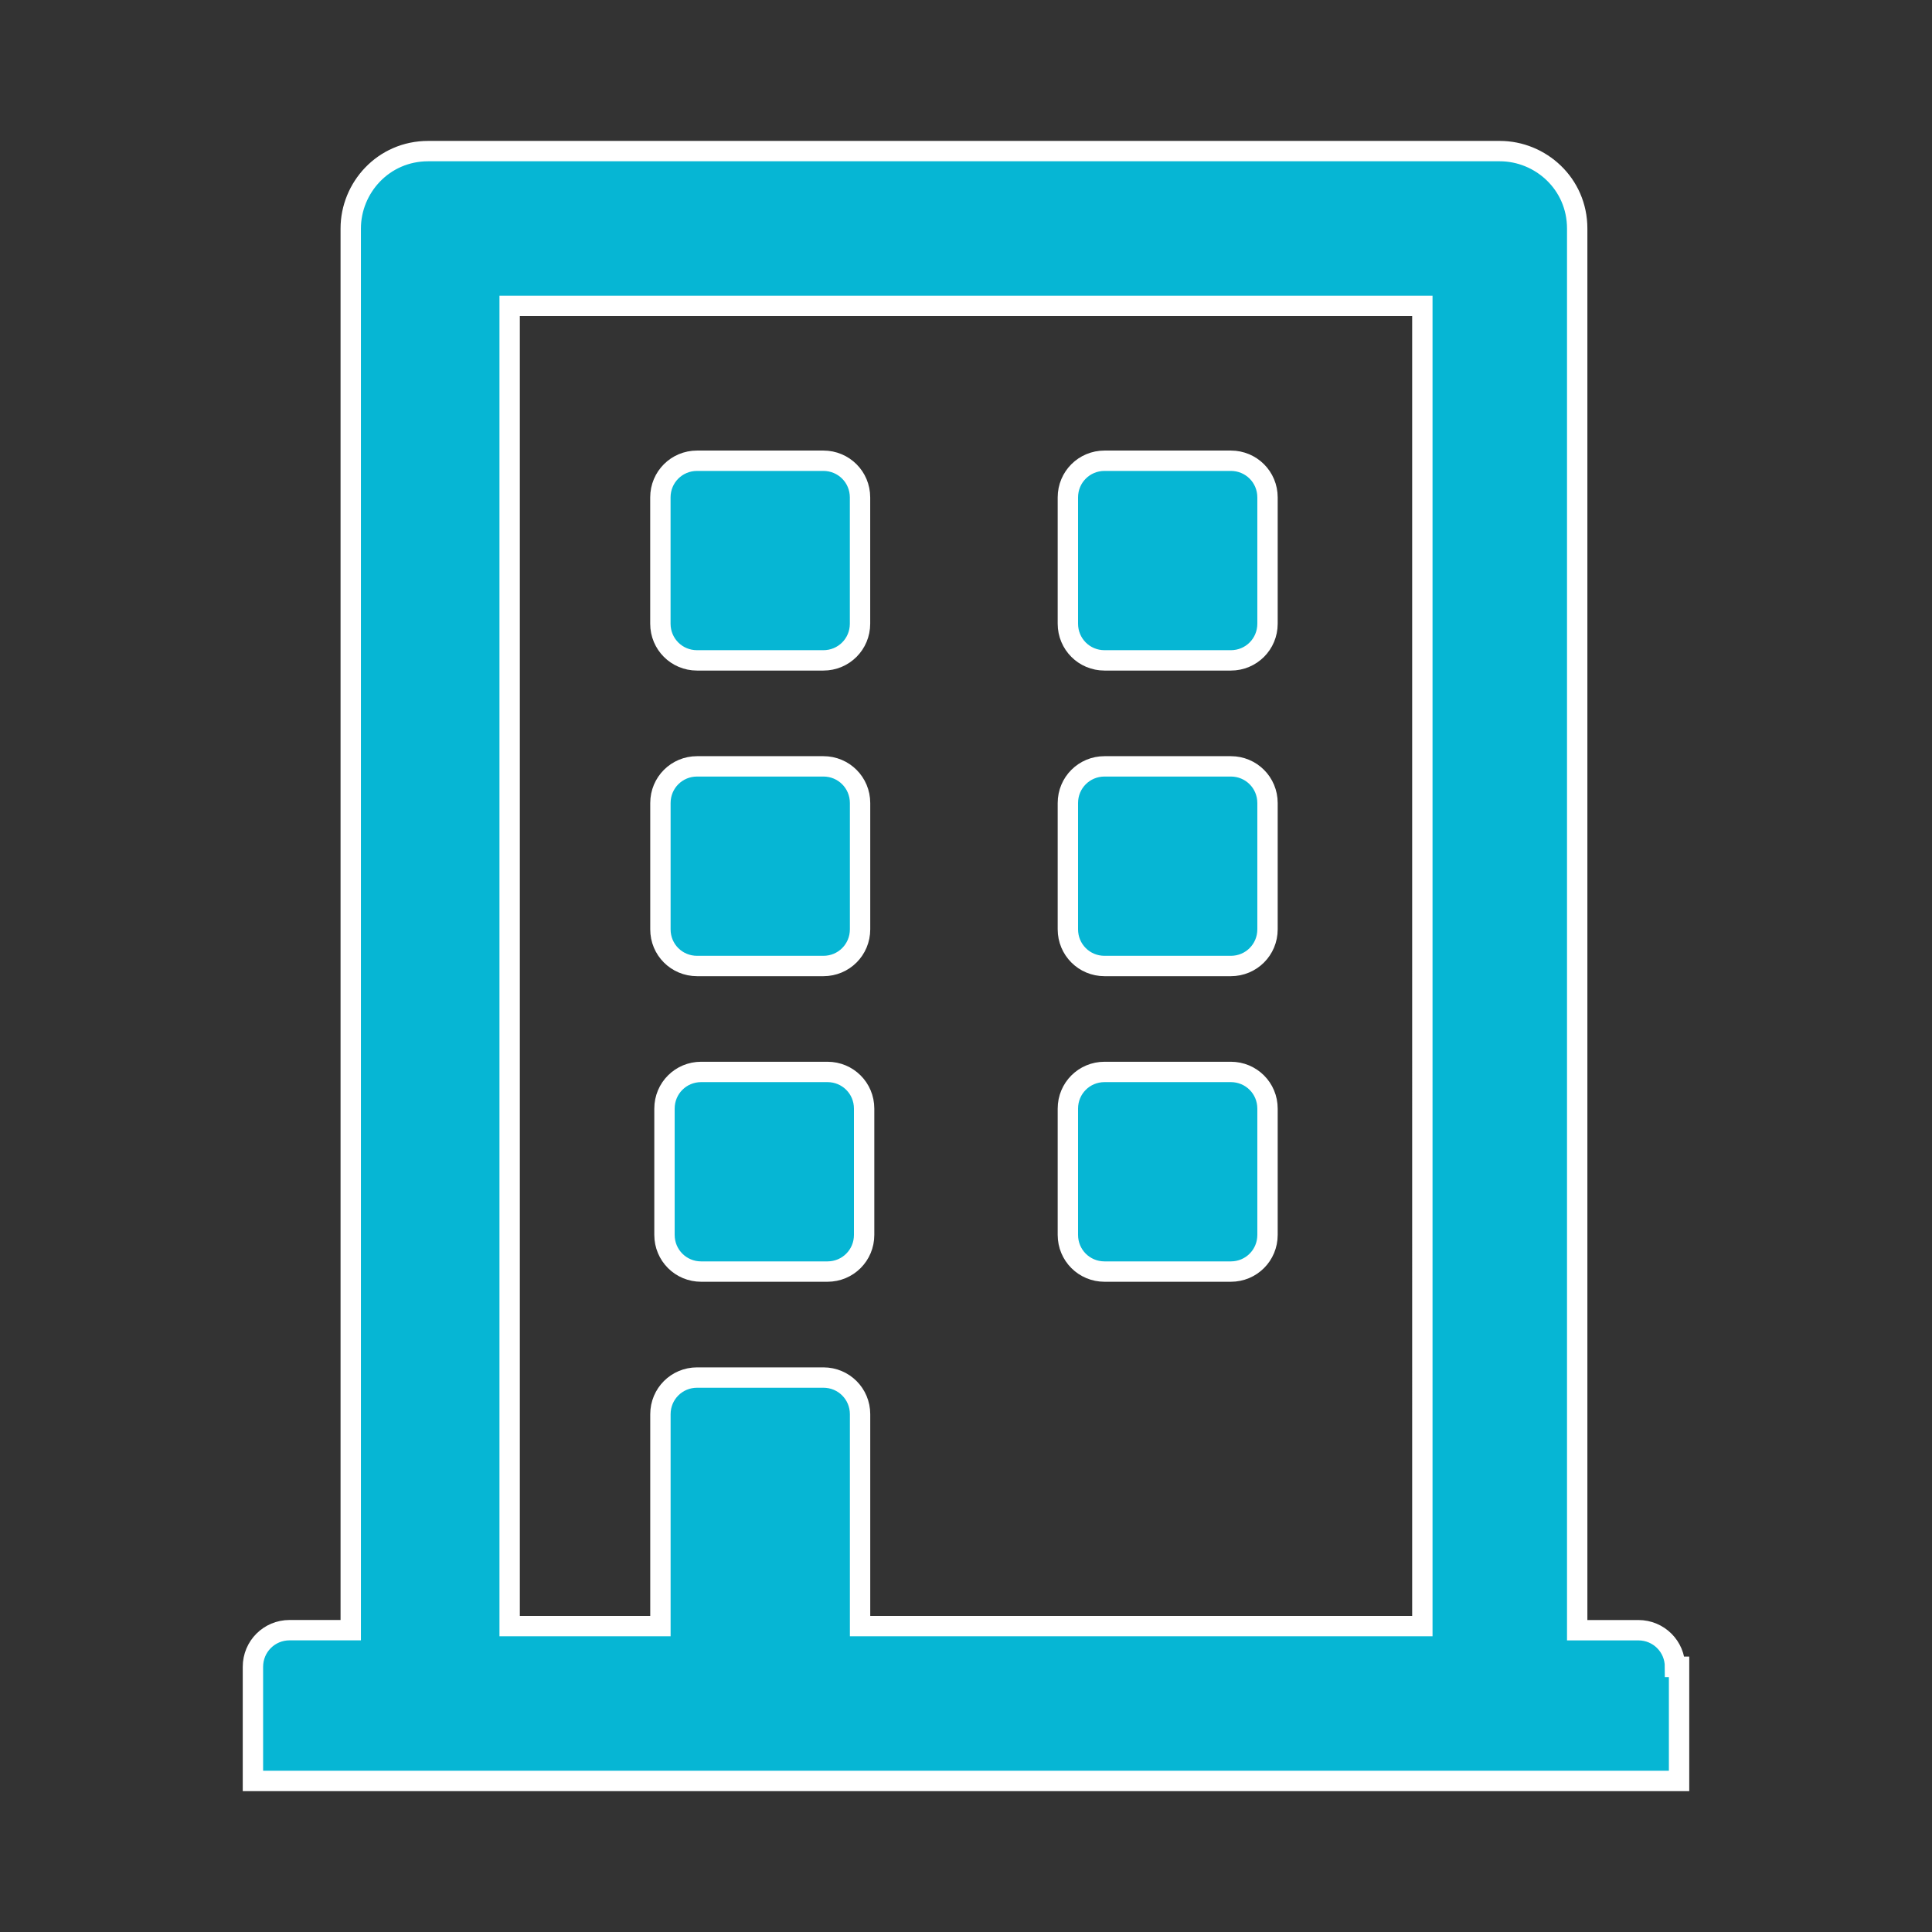
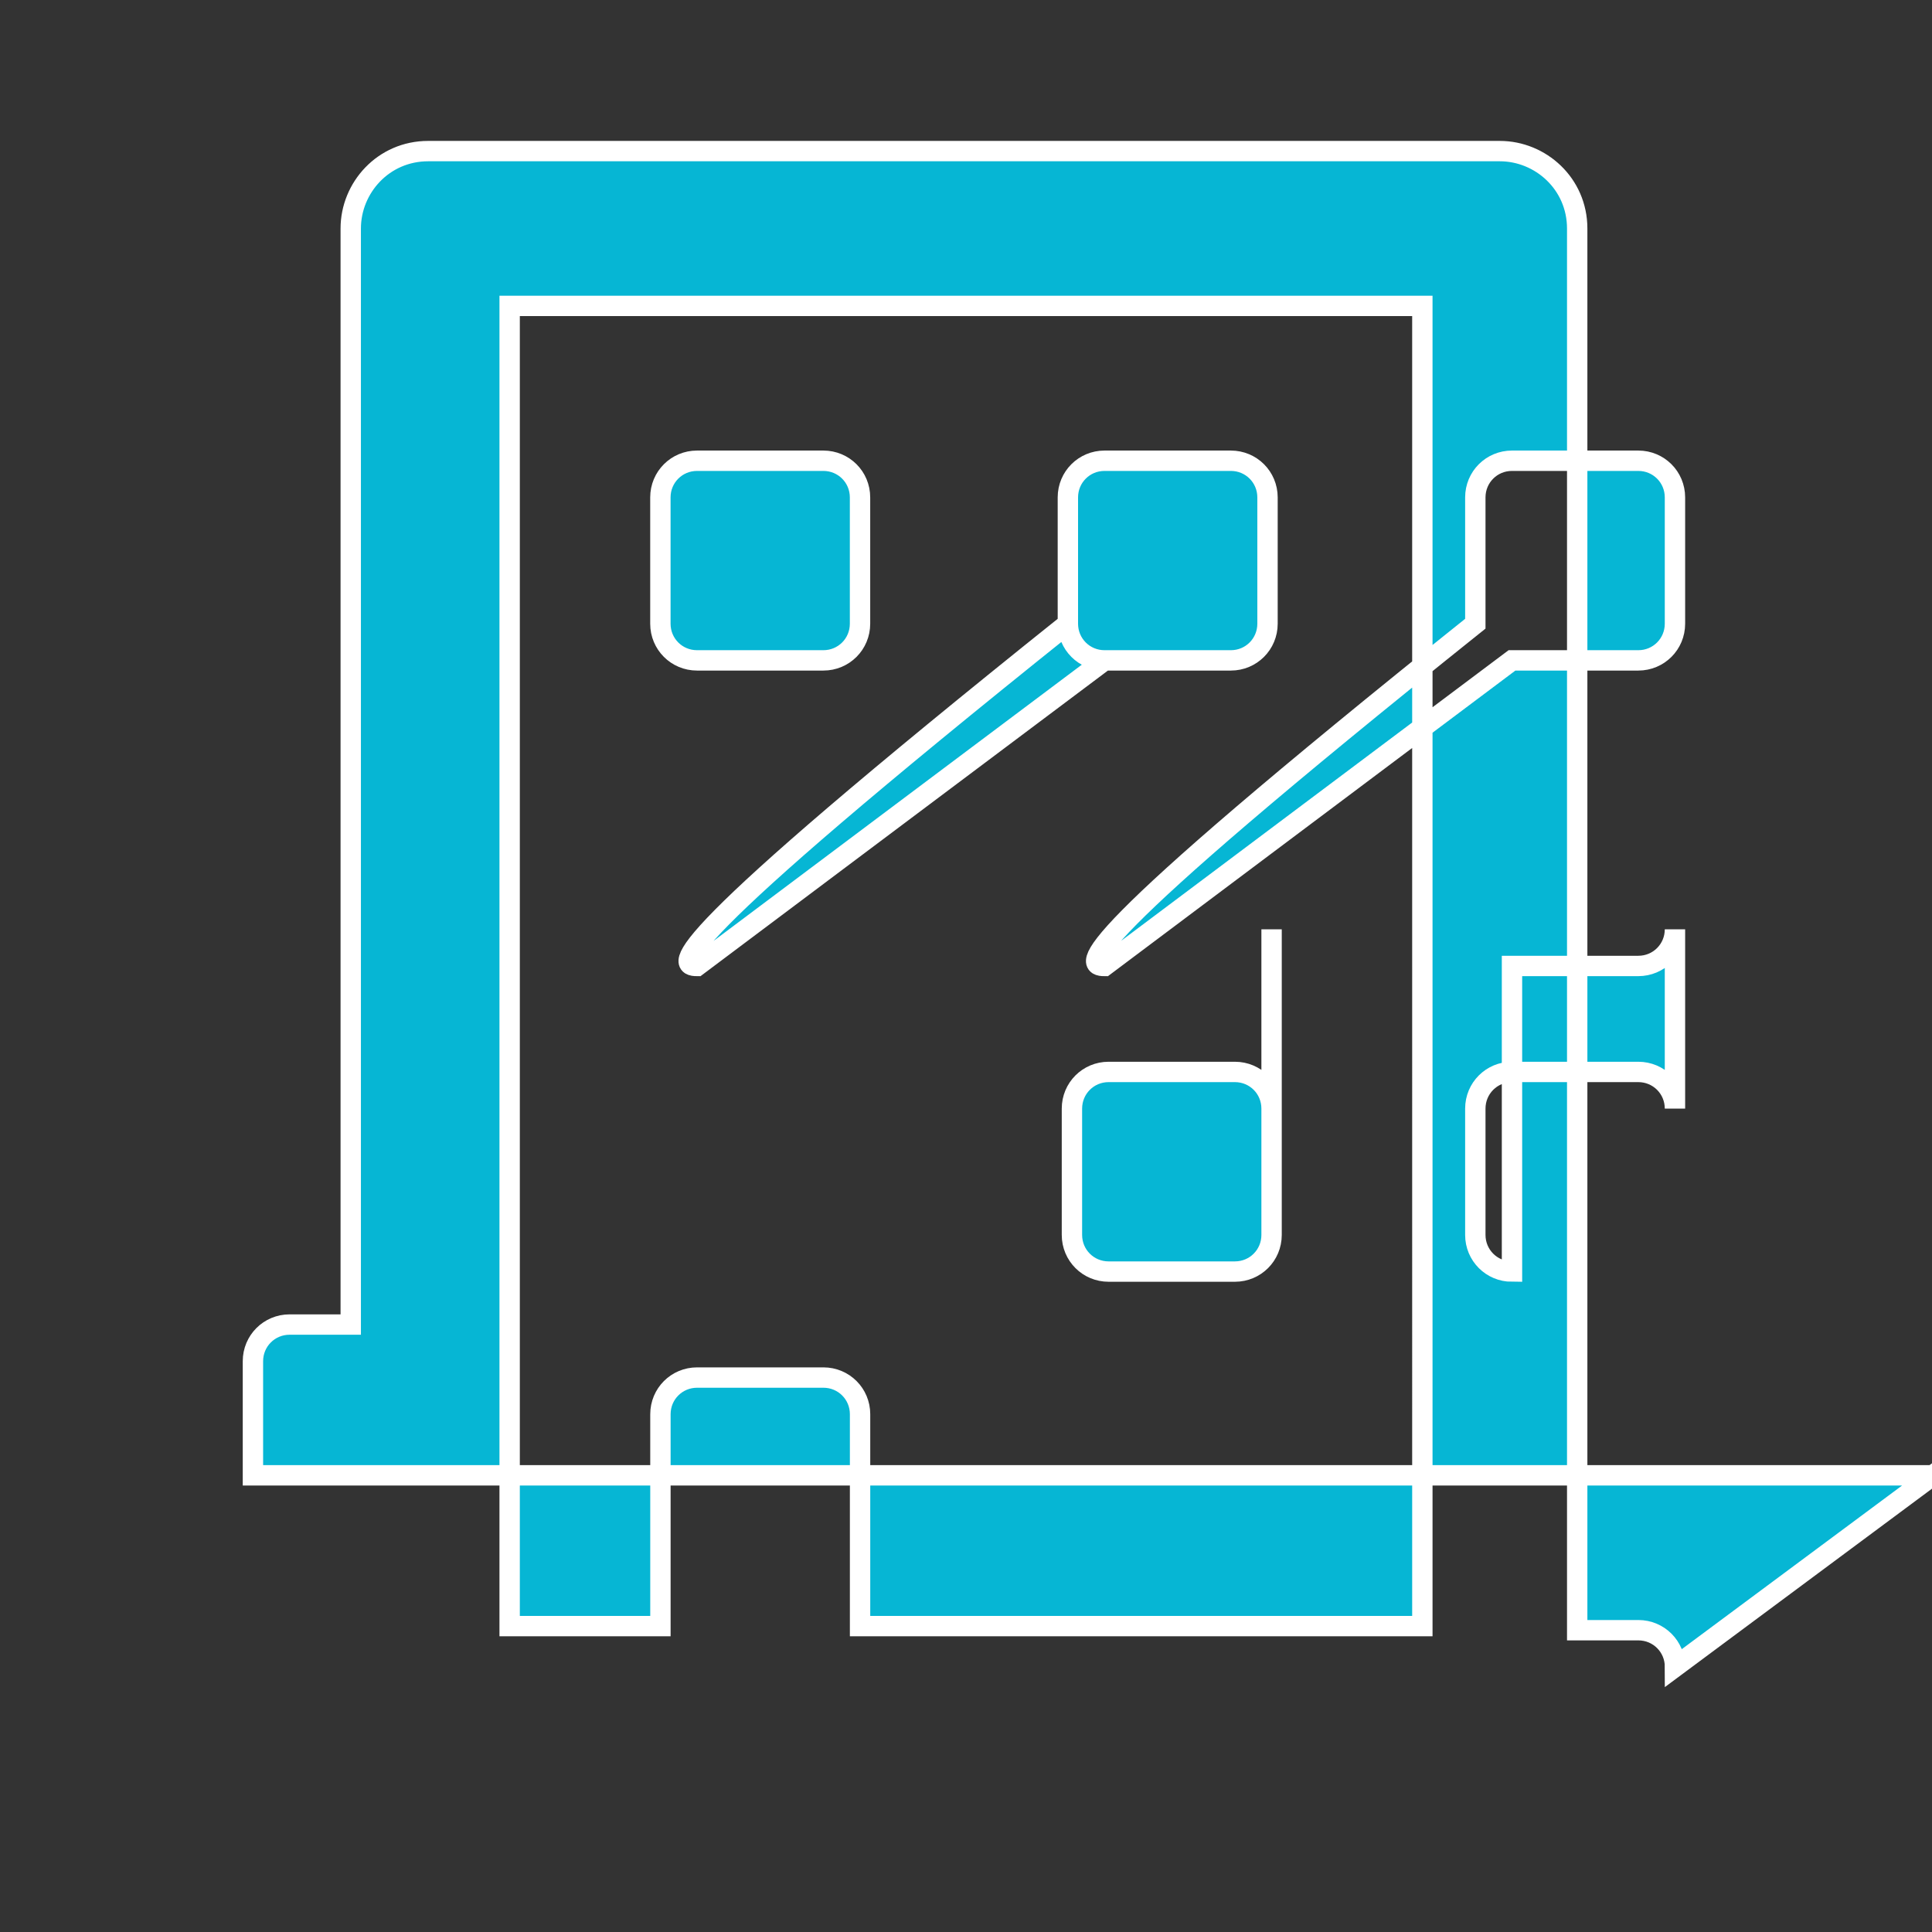
<svg xmlns="http://www.w3.org/2000/svg" xmlns:ns1="http://sodipodi.sourceforge.net/DTD/sodipodi-0.dtd" xmlns:ns2="http://www.inkscape.org/namespaces/inkscape" version="1.1" id="Ebene_1" x="0px" y="0px" width="48px" height="48px" viewBox="0 0 48 48" enable-background="new 0 0 48 48" xml:space="preserve" ns1:docname="cl2_uebersicht.svg" ns2:version="1.3.2 (091e20e, 2023-11-25, custom)">
  <rect x="0" y="0" width="48" height="48" fill="#333333" stroke="none" />
  <defs id="defs2" />
  <ns1:namedview id="namedview2" pagecolor="#ffffff" bordercolor="#000000" borderopacity="0.25" ns2:showpageshadow="2" ns2:pageopacity="0.0" ns2:pagecheckerboard="0" ns2:deskcolor="#d1d1d1" ns2:zoom="16.9375" ns2:cx="23.940959" ns2:cy="24" ns2:window-width="1920" ns2:window-height="1009" ns2:window-x="-8" ns2:window-y="-8" ns2:window-maximized="1" ns2:current-layer="Ebene_1" showgrid="false" showguides="true">
    <ns1:guide position="3.838,15.41" orientation="1,0" id="guide1" ns2:locked="false" />
    <ns1:guide position="43.985,23.38" orientation="1,0" id="guide2" ns2:locked="false" />
    <ns1:guide position="37.432,44.162" orientation="0,-1" id="guide3" ns2:locked="false" />
    <ns1:guide position="9.624,4.015" orientation="0,-1" id="guide4" ns2:locked="false" />
    <ns1:guide position="23.97,31.764" orientation="1,0" id="guide5" ns2:locked="false" />
    <ns1:guide position="24.089,23.97" orientation="0,-1" id="guide6" ns2:locked="false" />
  </ns1:namedview>
-   <path class="cls-1" d="m 16.407,15.496 v -3.138 c 0,-0.506 0.405,-0.911 0.911,-0.911 h 3.138 c 0.506,0 0.911,0.405 0.911,0.911 v 3.138 c 0,0.506 -0.405,0.911 -0.911,0.911 h -3.138 c -0.506,0 -0.911,-0.405 -0.911,-0.911 z m 11.035,0.911 h 3.138 c 0.506,0 0.911,-0.405 0.911,-0.911 v -3.138 c 0,-0.506 -0.405,-0.911 -0.911,-0.911 h -3.138 c -0.506,0 -0.911,0.405 -0.911,0.911 v 3.138 c 0,0.506 0.405,0.911 0.911,0.911 z M 17.319,24 h 3.138 c 0.506,0 0.911,-0.405 0.911,-0.911 v -3.138 c 0,-0.506 -0.405,-0.911 -0.911,-0.911 h -3.138 c -0.506,0 -0.911,0.405 -0.911,0.911 v 3.138 C 16.407,23.595 16.812,24 17.319,24 Z m 10.123,0 h 3.138 c 0.506,0 0.911,-0.405 0.911,-0.911 v -3.138 c 0,-0.506 -0.405,-0.911 -0.911,-0.911 h -3.138 c -0.506,0 -0.911,0.405 -0.911,0.911 v 3.138 C 26.531,23.595 26.936,24 27.442,24 Z m -5.973,6.681 V 27.543 c 0,-0.506 -0.405,-0.911 -0.911,-0.911 h -3.138 c -0.506,0 -0.911,0.405 -0.911,0.911 v 3.138 c 0,0.506 0.405,0.911 0.911,0.911 h 3.138 c 0.506,0 0.911,-0.405 0.911,-0.911 z m 5.973,0.911 h 3.138 c 0.506,0 0.911,-0.405 0.911,-0.911 V 27.543 c 0,-0.506 -0.405,-0.911 -0.911,-0.911 h -3.138 c -0.506,0 -0.911,0.405 -0.911,0.911 v 3.138 c 0,0.506 0.405,0.911 0.911,0.911 z m 14.274,9.82 v 2.835 H 6.284 v -2.835 c 0,-0.506 0.405,-0.911 0.911,-0.911 H 8.714 V 5.677 c 0,-1.012 0.81,-1.923 1.923,-1.923 h 26.625 c 1.012,0 1.923,0.81 1.923,1.923 v 34.825 h 1.519 c 0.506,0 0.911,0.405 0.911,0.911 v 0 z M 12.662,40.4 h 3.746 v -5.264 c 0,-0.506 0.405,-0.911 0.911,-0.911 h 3.138 c 0.506,0 0.911,0.405 0.911,0.911 V 40.4 h 13.97 V 7.6 H 12.662 Z m 0,0 h 3.746" id="path1" style="fill:#06b6d4;stroke:#ffffff;stroke-width:0.506px;stroke-miterlimit:10" />
+   <path class="cls-1" d="m 16.407,15.496 v -3.138 c 0,-0.506 0.405,-0.911 0.911,-0.911 h 3.138 c 0.506,0 0.911,0.405 0.911,0.911 v 3.138 c 0,0.506 -0.405,0.911 -0.911,0.911 h -3.138 c -0.506,0 -0.911,-0.405 -0.911,-0.911 z m 11.035,0.911 h 3.138 c 0.506,0 0.911,-0.405 0.911,-0.911 v -3.138 c 0,-0.506 -0.405,-0.911 -0.911,-0.911 h -3.138 c -0.506,0 -0.911,0.405 -0.911,0.911 v 3.138 c 0,0.506 0.405,0.911 0.911,0.911 z h 3.138 c 0.506,0 0.911,-0.405 0.911,-0.911 v -3.138 c 0,-0.506 -0.405,-0.911 -0.911,-0.911 h -3.138 c -0.506,0 -0.911,0.405 -0.911,0.911 v 3.138 C 16.407,23.595 16.812,24 17.319,24 Z m 10.123,0 h 3.138 c 0.506,0 0.911,-0.405 0.911,-0.911 v -3.138 c 0,-0.506 -0.405,-0.911 -0.911,-0.911 h -3.138 c -0.506,0 -0.911,0.405 -0.911,0.911 v 3.138 C 26.531,23.595 26.936,24 27.442,24 Z m -5.973,6.681 V 27.543 c 0,-0.506 -0.405,-0.911 -0.911,-0.911 h -3.138 c -0.506,0 -0.911,0.405 -0.911,0.911 v 3.138 c 0,0.506 0.405,0.911 0.911,0.911 h 3.138 c 0.506,0 0.911,-0.405 0.911,-0.911 z m 5.973,0.911 h 3.138 c 0.506,0 0.911,-0.405 0.911,-0.911 V 27.543 c 0,-0.506 -0.405,-0.911 -0.911,-0.911 h -3.138 c -0.506,0 -0.911,0.405 -0.911,0.911 v 3.138 c 0,0.506 0.405,0.911 0.911,0.911 z m 14.274,9.82 v 2.835 H 6.284 v -2.835 c 0,-0.506 0.405,-0.911 0.911,-0.911 H 8.714 V 5.677 c 0,-1.012 0.81,-1.923 1.923,-1.923 h 26.625 c 1.012,0 1.923,0.81 1.923,1.923 v 34.825 h 1.519 c 0.506,0 0.911,0.405 0.911,0.911 v 0 z M 12.662,40.4 h 3.746 v -5.264 c 0,-0.506 0.405,-0.911 0.911,-0.911 h 3.138 c 0.506,0 0.911,0.405 0.911,0.911 V 40.4 h 13.97 V 7.6 H 12.662 Z m 0,0 h 3.746" id="path1" style="fill:#06b6d4;stroke:#ffffff;stroke-width:0.506px;stroke-miterlimit:10" />
</svg>